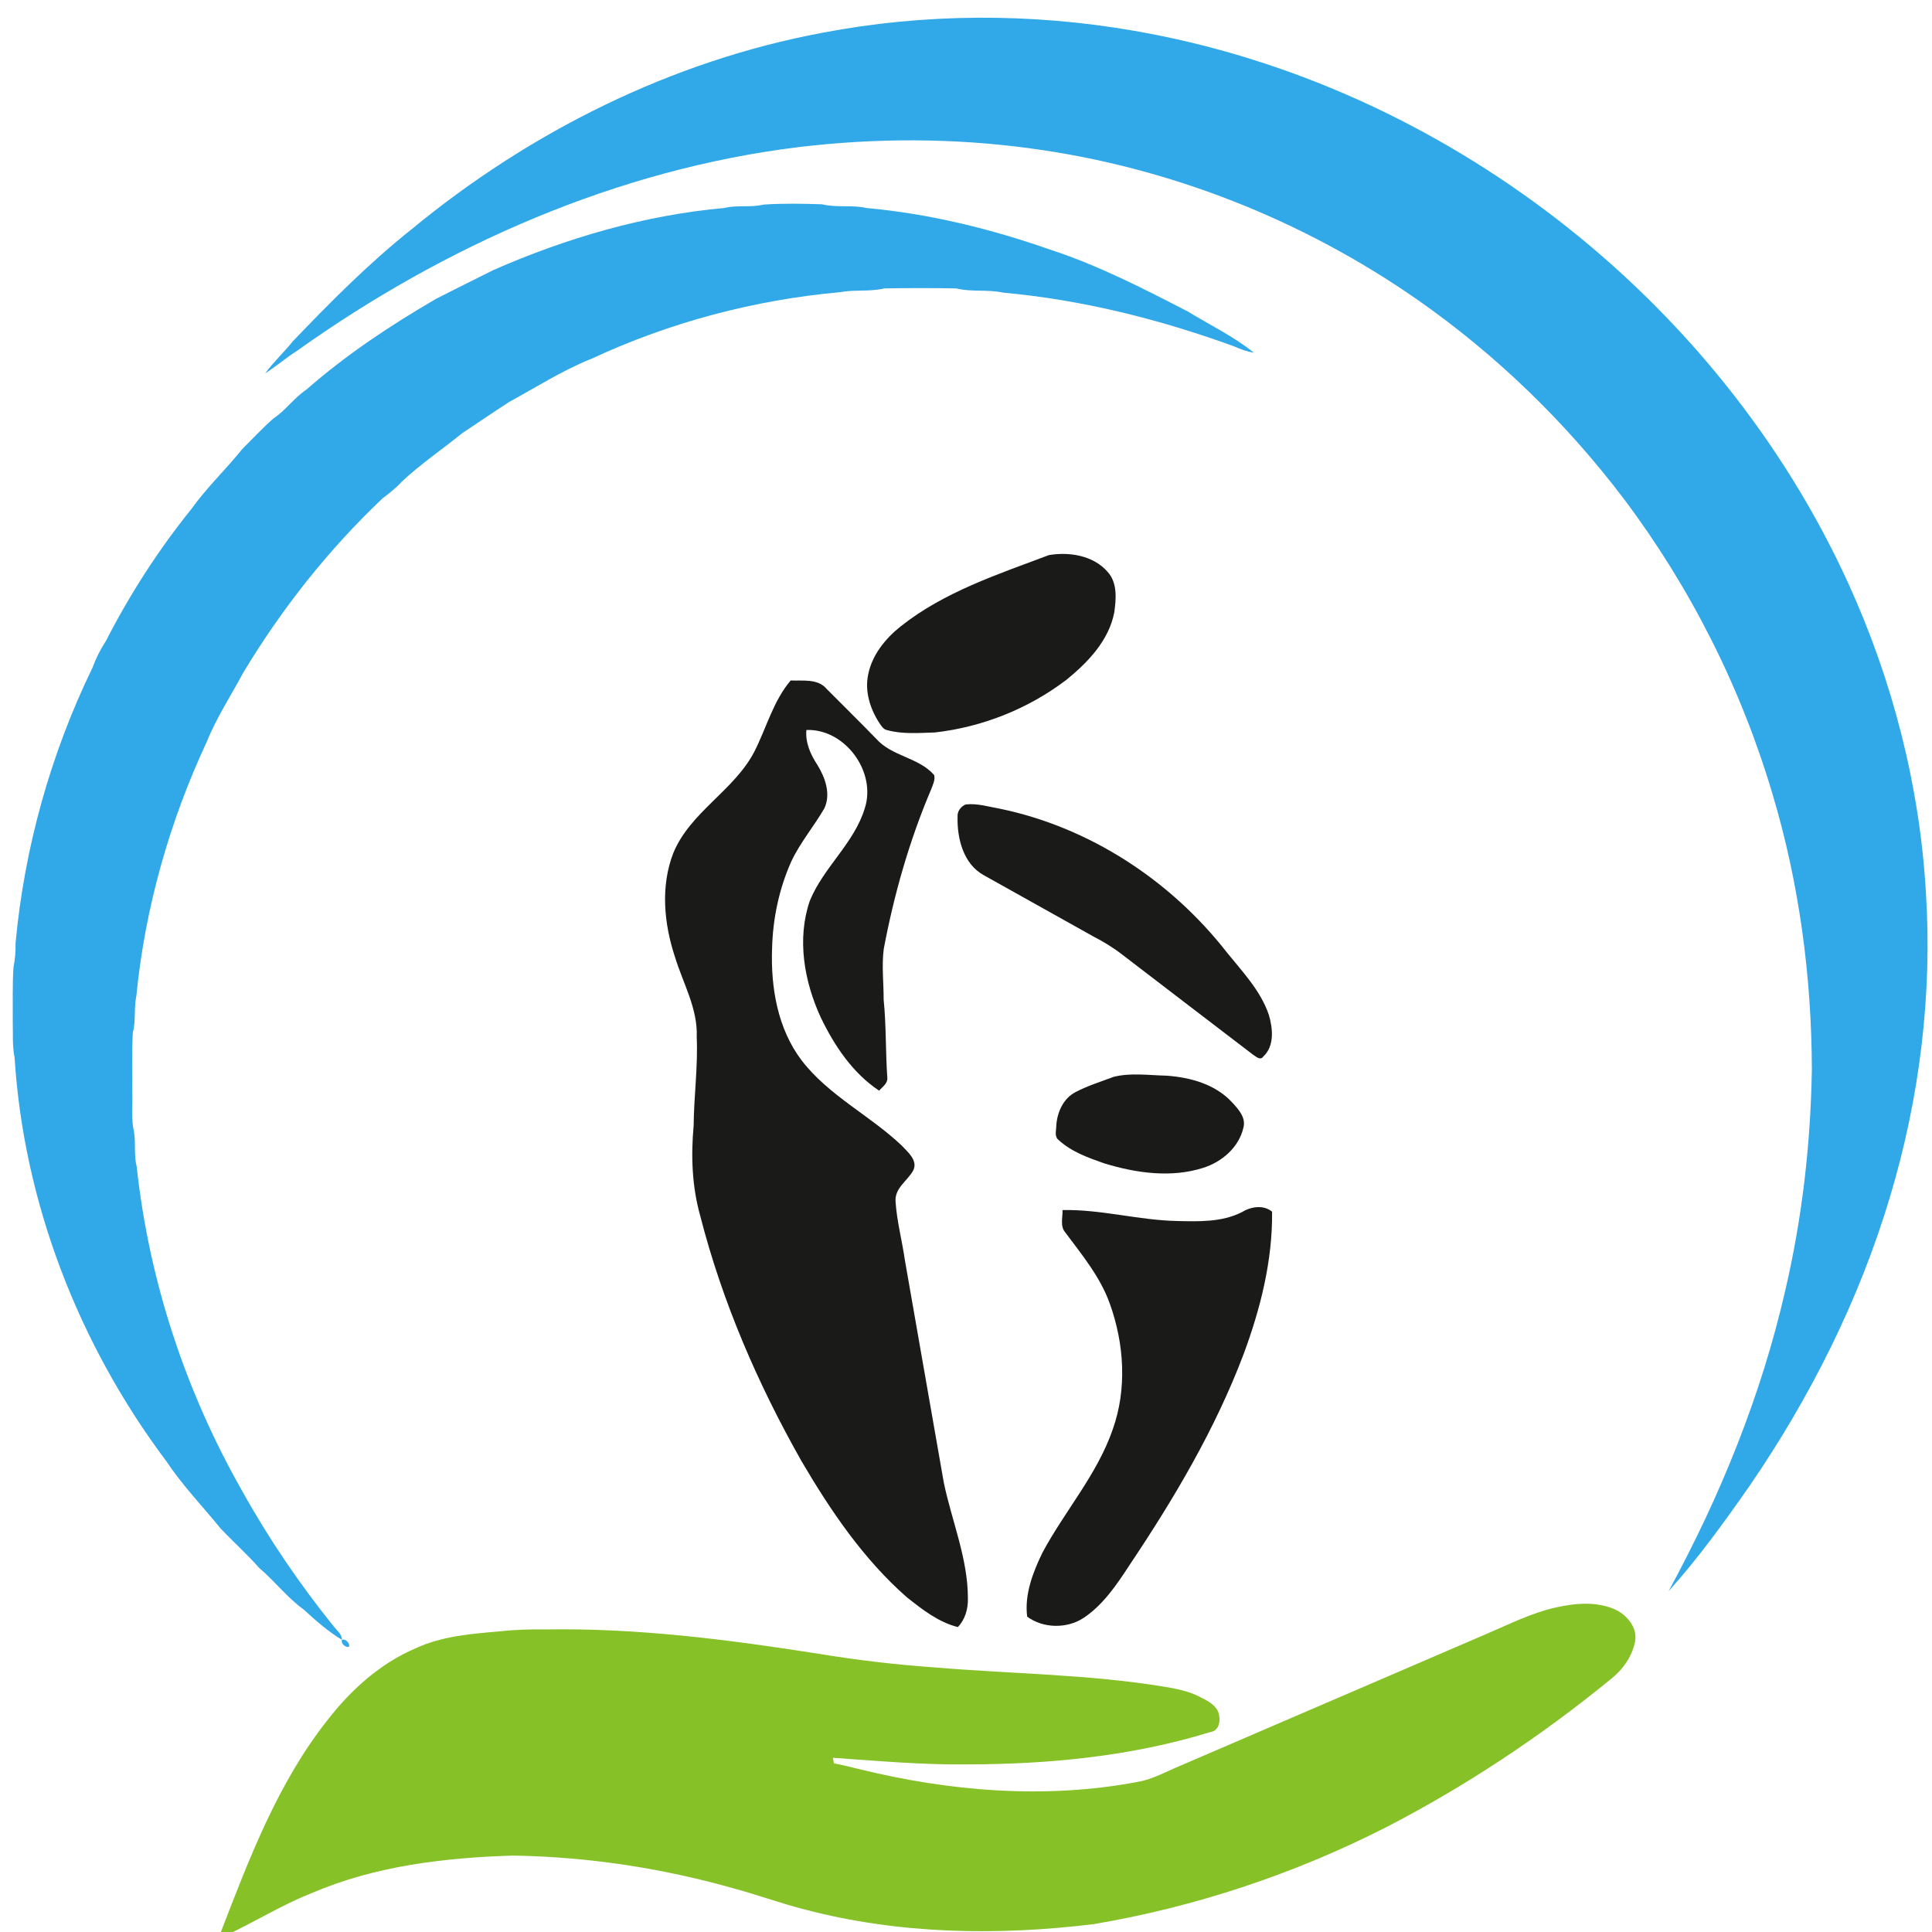
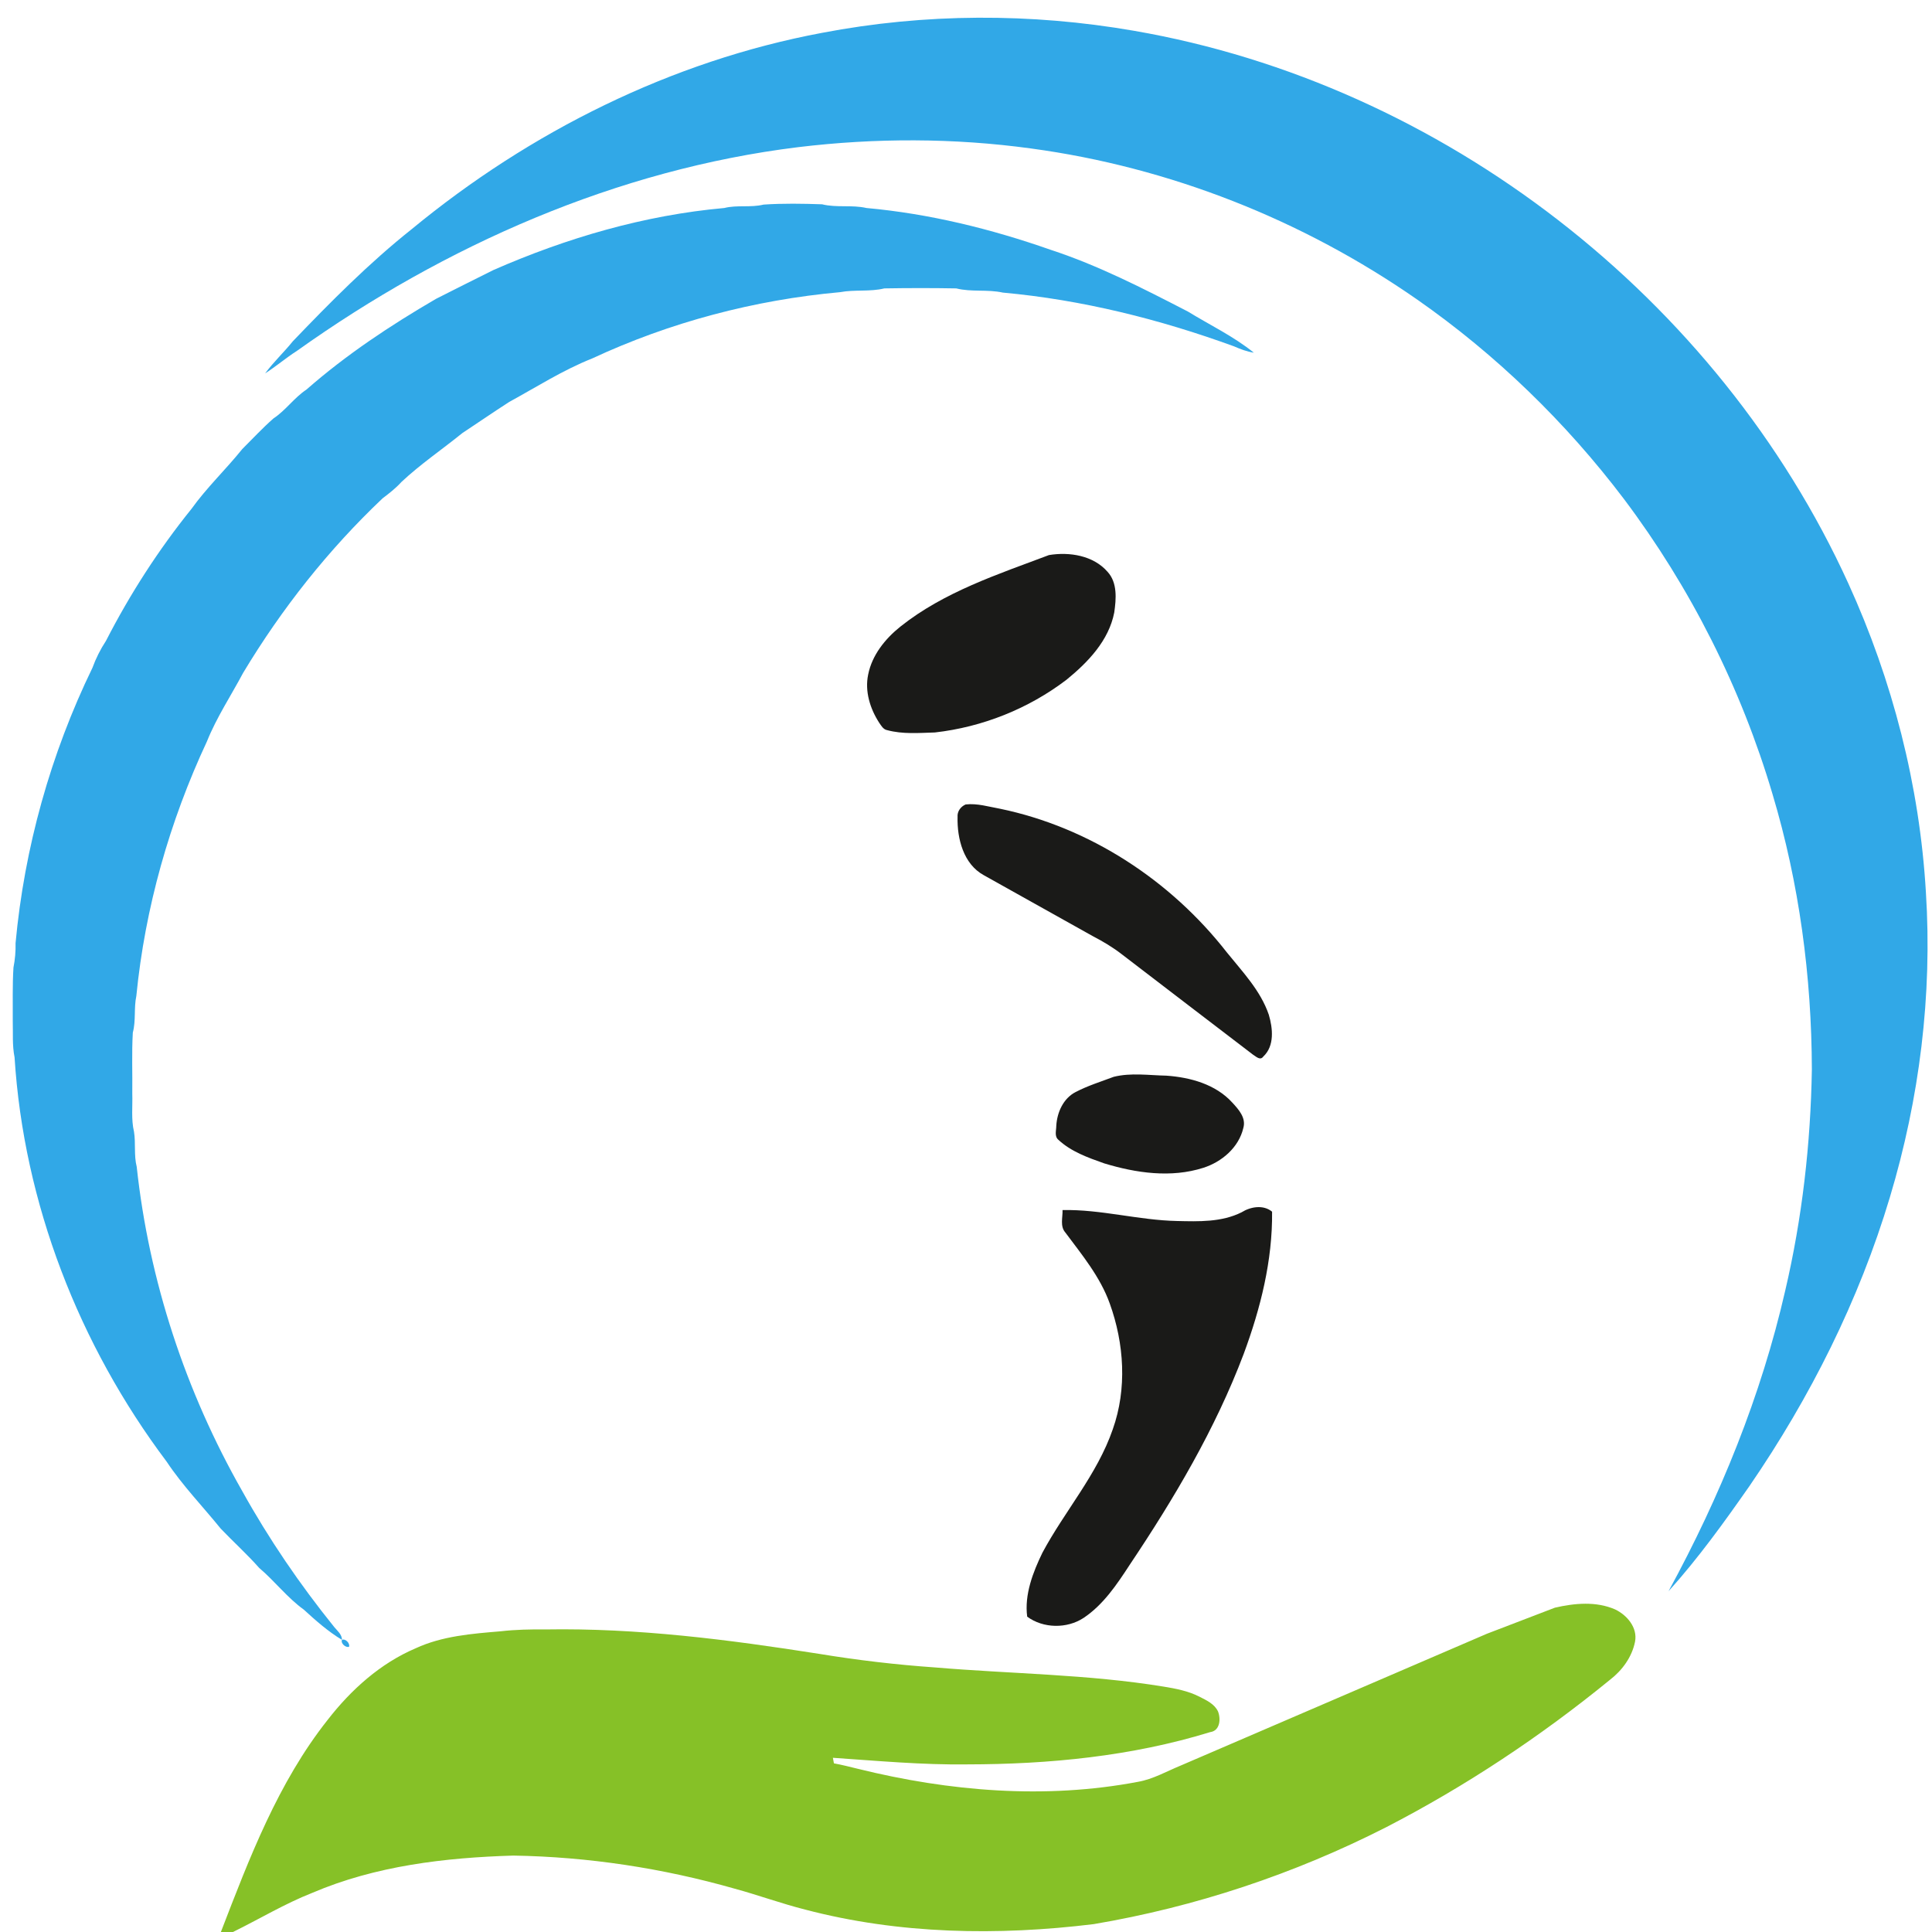
<svg xmlns="http://www.w3.org/2000/svg" width="719pt" height="719pt" viewBox="0 0 719 719">
  <g id="#31a8e7ff">
    <path fill="#31a8e7" opacity="1.00" d=" M 306.00 12.21 C 344.20 4.90 383.68 4.80 421.98 11.45 C 536.99 31.31 639.46 110.99 687.84 217.08 C 704.33 253.22 714.40 292.37 716.73 332.04 C 719.17 370.27 714.35 408.87 703.33 445.54 C 691.86 483.91 673.66 520.10 651.04 553.08 C 641.62 566.56 631.97 579.97 620.95 592.18 C 640.15 556.95 655.43 519.43 664.39 480.25 C 670.69 453.29 673.84 425.67 674.29 398.01 C 674.20 363.40 669.59 328.73 659.65 295.54 C 647.96 256.02 629.12 218.63 604.35 185.70 C 582.77 157.19 556.78 131.98 527.45 111.51 C 484.83 81.82 435.17 62.19 383.66 55.25 C 355.00 51.32 325.81 51.30 297.09 54.76 C 229.61 63.05 165.67 91.28 110.57 130.53 C 106.47 133.16 102.76 136.33 98.66 138.97 C 101.79 134.72 105.68 131.11 108.99 126.99 C 123.02 112.36 137.33 97.91 153.23 85.27 C 197.20 49.03 249.82 22.71 306.00 12.21 Z" />
    <path fill="#31a8e7" opacity="1.00" d=" M 269.54 77.41 C 274.35 76.20 279.37 77.33 284.18 76.14 C 291.41 75.65 298.70 75.78 305.94 76.03 C 311.37 77.37 317.02 76.16 322.46 77.41 C 345.83 79.52 368.81 85.18 390.93 92.94 C 408.74 98.77 425.43 107.35 442.04 115.92 C 450.26 120.96 459.08 125.16 466.62 131.25 C 464.04 130.86 461.61 129.93 459.24 128.89 C 431.52 118.79 402.62 111.56 373.21 108.89 C 367.50 107.62 361.57 108.76 355.88 107.33 C 346.97 107.17 338.03 107.18 329.12 107.33 C 323.70 108.65 318.08 107.71 312.64 108.73 C 280.80 111.61 249.35 119.91 220.34 133.42 C 209.52 137.71 199.69 144.02 189.51 149.58 C 183.65 153.36 177.90 157.31 172.09 161.15 C 164.55 167.26 156.47 172.73 149.38 179.38 C 147.31 181.68 144.87 183.58 142.40 185.44 C 122.21 204.56 104.82 226.56 90.49 250.40 C 85.98 258.88 80.61 266.96 77.02 275.91 C 63.09 305.72 53.97 337.88 50.74 370.64 C 49.78 375.13 50.63 379.81 49.43 384.28 C 48.99 391.83 49.33 399.43 49.23 407.00 C 49.39 411.73 48.77 416.54 49.87 421.19 C 50.56 425.51 49.79 429.95 50.88 434.22 C 55.45 476.59 69.07 517.92 90.16 554.93 C 100.06 572.75 111.61 589.69 124.42 605.55 C 125.60 606.98 127.25 608.24 127.27 610.28 C 122.08 607.14 117.50 603.10 113.04 599.01 C 106.88 594.57 102.25 588.41 96.48 583.53 C 91.95 578.40 86.85 573.81 82.13 568.87 C 75.42 560.58 67.94 552.87 62.02 543.96 C 29.39 500.56 8.83 447.75 5.42 393.47 C 4.52 389.04 4.88 384.48 4.75 379.99 C 4.80 373.35 4.59 366.70 5.01 360.07 C 5.60 357.07 5.87 354.04 5.79 350.99 C 9.07 315.52 18.84 280.59 34.40 248.53 C 35.69 245.00 37.38 241.63 39.44 238.49 C 48.36 221.10 59.01 204.56 71.29 189.34 C 76.96 181.42 84.06 174.71 90.14 167.14 C 93.99 163.32 97.68 159.31 101.76 155.73 C 106.34 152.71 109.46 148.02 114.04 144.99 C 128.83 132.01 145.30 121.10 162.28 111.21 C 169.35 107.58 176.49 104.08 183.59 100.51 C 210.85 88.55 239.84 80.07 269.54 77.41 Z" />
    <path fill="#31a8e7" opacity="1.00" d=" M 127.27 610.28 C 128.54 609.69 130.35 611.60 129.89 612.86 C 128.63 613.29 126.70 611.54 127.27 610.28 Z" />
  </g>
  <g id="#1a1a18ff">
    <path fill="#1a1a18" opacity="1.00" d=" M 390.38 206.57 C 397.98 205.31 406.91 206.71 412.19 212.81 C 415.90 216.85 415.40 222.92 414.67 227.95 C 412.64 238.40 404.90 246.45 396.94 252.94 C 382.77 263.75 365.61 270.59 347.91 272.59 C 342.01 272.76 335.95 273.29 330.18 271.73 C 328.69 271.47 327.94 270.04 327.16 268.92 C 323.79 263.70 321.79 257.25 323.09 251.04 C 324.53 243.78 329.43 237.71 335.10 233.18 C 351.29 220.29 371.28 213.77 390.38 206.57 Z" />
-     <path fill="#1a1a18" opacity="1.00" d=" M 294.25 253.24 C 298.76 253.45 304.34 252.46 307.63 256.37 C 313.76 262.57 320.01 268.67 326.08 274.93 C 331.88 281.52 341.91 281.83 347.67 288.46 C 348.09 290.27 347.17 292.01 346.57 293.67 C 338.45 312.72 332.74 332.76 328.90 353.10 C 328.07 359.36 328.88 365.70 328.85 372.00 C 329.84 381.67 329.54 391.40 330.22 401.09 C 330.42 403.21 328.38 404.46 327.18 405.90 C 317.30 399.34 310.51 389.16 305.44 378.63 C 299.28 365.25 296.49 349.44 301.38 335.23 C 306.47 322.73 317.94 313.80 321.87 300.69 C 326.18 287.12 314.43 271.15 300.10 271.66 C 299.68 276.45 301.65 280.83 304.23 284.72 C 307.11 289.40 309.29 295.56 306.78 300.83 C 302.90 307.55 297.80 313.54 294.48 320.59 C 289.93 330.77 287.60 341.90 287.33 353.03 C 286.81 367.50 289.39 382.83 298.32 394.61 C 308.42 407.77 323.79 415.11 335.64 426.38 C 337.93 428.85 341.78 431.98 339.79 435.73 C 337.63 439.50 332.95 442.17 333.28 447.10 C 333.76 454.49 335.71 461.68 336.76 469.00 C 341.61 496.59 346.38 524.17 351.24 551.76 C 354.24 566.17 360.26 580.12 360.21 595.04 C 360.27 598.87 359.16 602.69 356.48 605.52 C 349.29 603.75 343.23 598.97 337.52 594.46 C 321.34 580.26 309.13 562.25 298.31 543.81 C 282.03 515.08 268.77 484.46 260.58 452.43 C 257.53 441.57 257.11 430.15 258.14 418.98 C 258.24 407.96 259.77 397.02 259.29 386.00 C 259.74 375.36 254.17 365.92 251.16 356.04 C 247.09 343.68 245.78 329.81 250.57 317.47 C 256.88 302.13 273.20 294.26 280.74 279.71 C 285.24 270.89 287.73 260.94 294.25 253.24 Z" />
    <path fill="#1a1a18" opacity="1.00" d=" M 359.37 299.38 C 363.70 298.89 367.96 300.23 372.19 300.98 C 405.56 307.91 435.69 327.67 456.58 354.44 C 462.42 361.68 469.13 368.66 472.19 377.63 C 473.69 382.68 474.37 389.25 470.14 393.20 C 469.03 394.76 467.54 393.27 466.42 392.58 C 450.18 380.14 433.89 367.75 417.67 355.28 C 414.25 352.60 410.51 350.37 406.65 348.37 C 393.13 340.84 379.64 333.28 366.14 325.72 C 358.55 321.57 356.17 312.11 356.36 304.06 C 356.18 301.99 357.52 300.17 359.37 299.38 Z" />
    <path fill="#1a1a18" opacity="1.00" d=" M 414.48 400.74 C 420.88 399.15 427.55 400.18 434.06 400.31 C 442.98 400.93 452.44 403.52 458.64 410.37 C 460.97 412.90 463.80 416.02 462.71 419.77 C 461.03 427.02 454.71 432.42 447.80 434.61 C 435.77 438.45 422.77 436.55 410.93 432.95 C 404.91 430.83 398.62 428.59 393.88 424.18 C 392.32 422.86 393.11 420.69 393.10 418.96 C 393.39 413.99 395.71 408.74 400.33 406.39 C 404.84 404.04 409.73 402.53 414.48 400.74 Z" />
    <path fill="#1a1a18" opacity="1.00" d=" M 462.06 451.16 C 465.41 449.06 470.16 448.25 473.41 450.93 C 473.61 469.10 469.10 486.99 462.82 503.93 C 452.26 531.85 436.96 557.66 420.40 582.38 C 415.64 589.68 410.62 597.20 403.25 602.12 C 397.06 606.18 388.24 606.06 382.27 601.64 C 381.20 593.43 384.40 585.13 387.96 577.81 C 396.27 562.30 408.31 548.77 414.11 531.95 C 419.48 516.86 418.38 500.00 412.99 485.08 C 409.44 475.17 402.64 466.96 396.43 458.63 C 394.44 456.32 395.52 453.08 395.43 450.33 C 409.74 450.02 423.74 454.11 438.03 454.40 C 446.11 454.59 454.63 454.88 462.06 451.16 Z" />
  </g>
  <g id="#86c127ff">
-     <path fill="#86c127" opacity="1.00" d=" M 578.67 598.30 C 586.00 596.62 593.99 595.86 601.07 598.95 C 605.50 601.06 609.48 605.71 608.49 610.93 C 607.36 616.65 603.72 621.63 599.15 625.15 C 573.36 646.20 545.47 664.73 515.88 680.00 C 481.69 697.41 444.86 709.68 407.02 716.07 C 371.32 720.44 334.62 719.85 299.69 710.67 C 290.83 708.44 282.26 705.28 273.45 702.89 C 246.65 695.24 218.88 691.02 191.01 690.56 C 165.59 691.33 139.75 694.36 116.17 704.45 C 105.95 708.47 96.53 714.18 86.70 719.00 L 82.20 719.00 C 92.80 691.51 103.47 663.37 121.96 640.03 C 130.64 628.84 141.55 619.01 154.70 613.41 C 164.59 608.83 175.63 607.99 186.33 607.09 C 191.86 606.45 197.43 606.34 203.00 606.40 C 237.17 605.82 271.17 610.19 304.86 615.49 C 319.13 617.84 333.51 619.53 347.94 620.54 C 376.31 622.94 404.90 623.07 433.06 627.68 C 437.59 628.42 442.18 629.30 446.32 631.40 C 448.94 632.74 451.97 634.10 453.29 636.93 C 454.39 639.75 454.04 644.13 450.35 644.62 C 421.16 653.60 390.44 656.59 360.00 656.62 C 343.28 656.85 326.62 655.30 309.96 654.17 C 310.06 654.69 310.25 655.72 310.35 656.24 C 313.37 656.78 316.34 657.56 319.32 658.28 C 353.26 666.67 388.99 669.67 423.51 663.11 C 429.15 662.12 434.14 659.21 439.37 657.07 C 477.37 640.75 515.33 624.35 553.32 608.02 C 561.63 604.46 569.80 600.34 578.67 598.30 Z" />
+     <path fill="#86c127" opacity="1.00" d=" M 578.67 598.30 C 586.00 596.62 593.99 595.86 601.07 598.95 C 605.50 601.06 609.48 605.71 608.49 610.93 C 607.36 616.65 603.72 621.63 599.15 625.15 C 573.36 646.20 545.47 664.73 515.88 680.00 C 481.69 697.41 444.86 709.68 407.02 716.07 C 371.32 720.44 334.62 719.85 299.69 710.67 C 290.83 708.44 282.26 705.28 273.45 702.89 C 246.65 695.24 218.88 691.02 191.01 690.56 C 165.59 691.33 139.75 694.36 116.17 704.45 C 105.95 708.47 96.53 714.18 86.70 719.00 L 82.20 719.00 C 92.80 691.51 103.47 663.37 121.96 640.03 C 130.64 628.84 141.55 619.01 154.70 613.41 C 164.59 608.83 175.63 607.99 186.33 607.09 C 191.86 606.45 197.43 606.34 203.00 606.40 C 237.17 605.82 271.17 610.19 304.86 615.49 C 319.13 617.84 333.51 619.53 347.94 620.54 C 376.31 622.94 404.90 623.07 433.06 627.68 C 437.59 628.42 442.18 629.30 446.32 631.40 C 448.94 632.74 451.97 634.10 453.29 636.93 C 454.39 639.75 454.04 644.13 450.35 644.62 C 421.16 653.60 390.44 656.59 360.00 656.62 C 343.28 656.85 326.62 655.30 309.96 654.17 C 310.06 654.69 310.25 655.72 310.35 656.24 C 313.37 656.78 316.34 657.56 319.32 658.28 C 353.26 666.67 388.99 669.67 423.51 663.11 C 429.15 662.12 434.14 659.21 439.37 657.07 C 477.37 640.75 515.33 624.35 553.32 608.02 Z" />
  </g>
</svg>